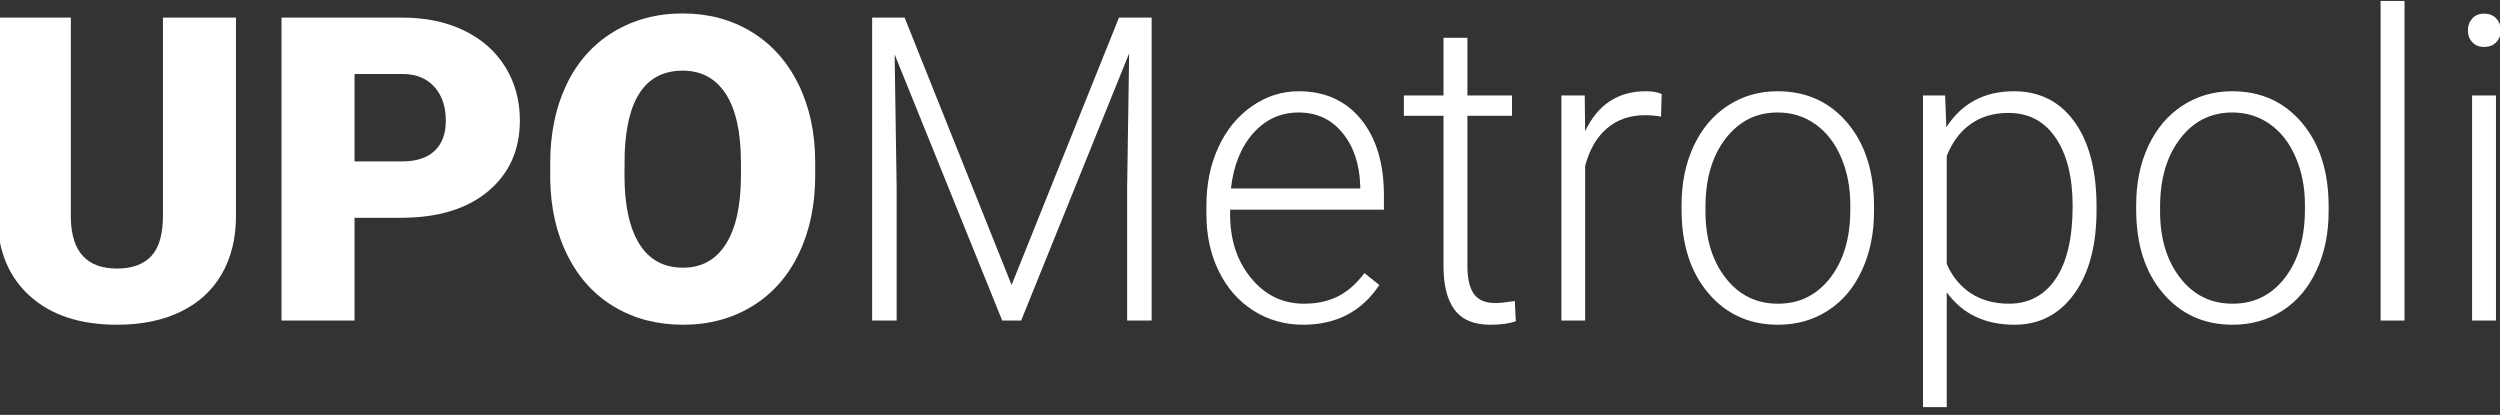
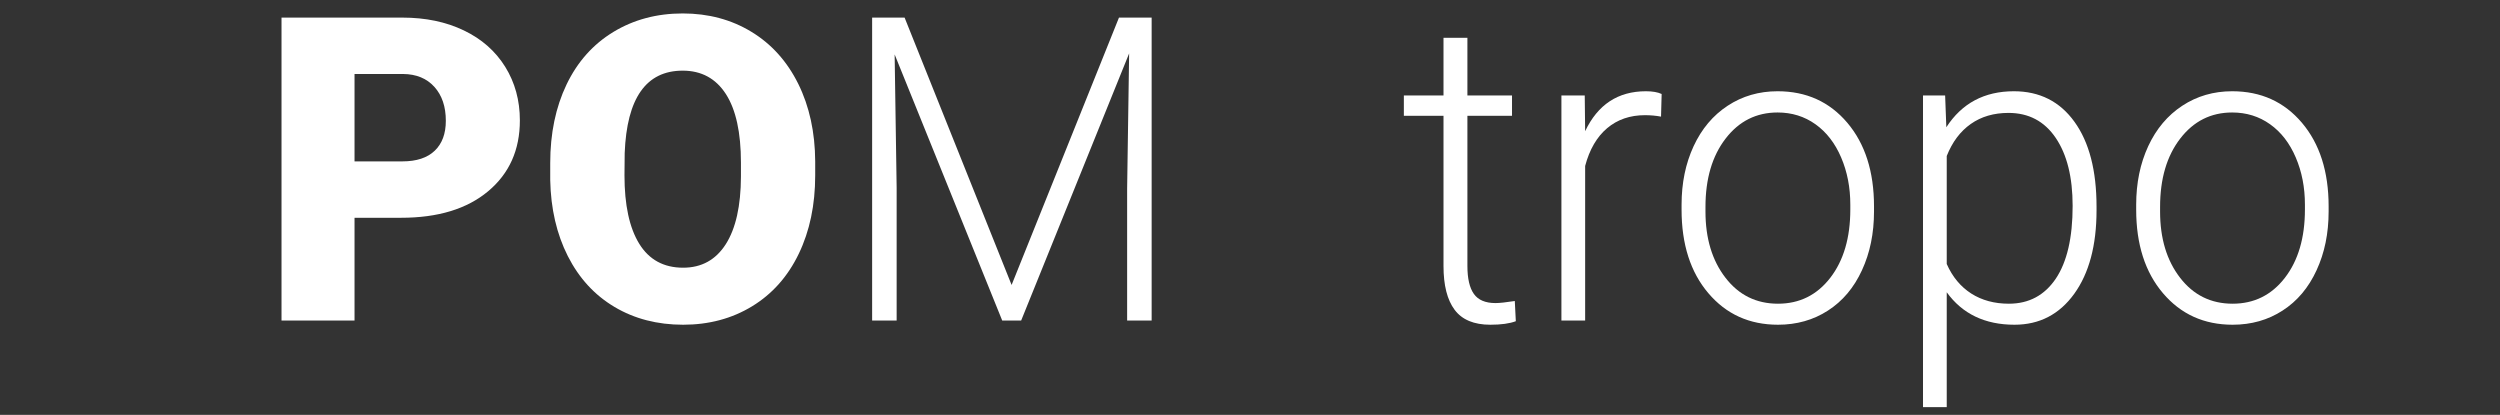
<svg xmlns="http://www.w3.org/2000/svg" width="235px" height="39px" version="1.1" xml:space="preserve" style="fill-rule:evenodd;clip-rule:evenodd;stroke-linejoin:round;stroke-miterlimit:2;">
  <rect width="100%" height="100%" fill="#333333" stroke="none" />
  <g transform="matrix(1,0,0,1,-283.282,-132.714)">
    <g transform="matrix(3.196,0,0,3.338,-301.551,-1056.59)">
      <path d="M209.595,356.788L212.742,364.317L215.9,356.788L216.861,356.788L216.861,365.319L216.14,365.319L216.14,361.605L216.199,357.796L213.023,365.319L212.466,365.319L209.302,357.825L209.361,361.581L209.361,365.319L208.64,365.319L208.64,356.788L209.595,356.788Z" style="fill:rgb(255,255,255);fill-rule:nonzero;" />
-       <path d="M221.314,365.437C220.775,365.437 220.288,365.304 219.852,365.038C219.416,364.773 219.078,364.402 218.835,363.928C218.593,363.453 218.472,362.921 218.472,362.331L218.472,362.079C218.472,361.47 218.59,360.921 218.827,360.433C219.063,359.944 219.392,359.561 219.814,359.281C220.236,359.002 220.693,358.862 221.185,358.862C221.955,358.862 222.565,359.125 223.016,359.65C223.467,360.176 223.693,360.894 223.693,361.804L223.693,362.196L219.169,362.196L219.169,362.331C219.169,363.05 219.375,363.649 219.788,364.127C220.2,364.606 220.718,364.845 221.343,364.845C221.718,364.845 222.049,364.776 222.336,364.64C222.623,364.503 222.884,364.284 223.119,363.983L223.558,364.317C223.042,365.064 222.294,365.437 221.314,365.437ZM221.185,359.46C220.658,359.46 220.213,359.653 219.852,360.04C219.491,360.427 219.271,360.946 219.193,361.599L222.996,361.599L222.996,361.523C222.976,360.913 222.802,360.417 222.474,360.034C222.146,359.651 221.716,359.46 221.185,359.46Z" style="fill:rgb(255,255,255);fill-rule:nonzero;" />
      <path d="M226.148,357.357L226.148,358.98L227.46,358.98L227.46,359.554L226.148,359.554L226.148,363.783C226.148,364.135 226.211,364.397 226.338,364.569C226.465,364.741 226.677,364.827 226.974,364.827C227.091,364.827 227.281,364.808 227.542,364.769L227.572,365.338C227.388,365.404 227.138,365.437 226.822,365.437C226.341,365.437 225.992,365.297 225.773,365.018C225.554,364.738 225.445,364.327 225.445,363.784L225.445,359.554L224.279,359.554L224.279,358.98L225.445,358.98L225.445,357.357L226.148,357.357Z" style="fill:rgb(255,255,255);fill-rule:nonzero;" />
      <path d="M231.843,359.577C231.695,359.55 231.537,359.536 231.369,359.536C230.931,359.536 230.561,359.658 230.258,359.902C229.955,360.147 229.74,360.501 229.611,360.966L229.611,365.319L228.913,365.319L228.913,358.98L229.599,358.98L229.611,359.987C229.982,359.237 230.578,358.862 231.398,358.862C231.593,358.862 231.747,358.888 231.861,358.939L231.843,359.577Z" style="fill:rgb(255,255,255);fill-rule:nonzero;" />
      <path d="M232.447,362.056C232.447,361.446 232.565,360.898 232.801,360.409C233.038,359.921 233.371,359.541 233.803,359.27C234.235,358.998 234.724,358.862 235.271,358.862C236.115,358.862 236.798,359.158 237.322,359.75C237.845,360.342 238.107,361.126 238.107,362.103L238.107,362.249C238.107,362.862 237.989,363.414 237.752,363.904C237.516,364.395 237.183,364.773 236.753,365.038C236.324,365.304 235.833,365.437 235.283,365.437C234.443,365.437 233.76,365.141 233.235,364.549C232.709,363.957 232.447,363.173 232.447,362.196L232.447,362.056ZM233.15,362.249C233.15,363.007 233.346,363.629 233.739,364.115C234.131,364.602 234.646,364.845 235.283,364.845C235.915,364.845 236.428,364.602 236.821,364.115C237.213,363.629 237.41,362.987 237.41,362.191L237.41,362.056C237.41,361.571 237.32,361.128 237.14,360.726C236.96,360.323 236.708,360.012 236.384,359.791C236.06,359.57 235.689,359.46 235.271,359.46C234.646,359.46 234.136,359.705 233.742,360.195C233.347,360.686 233.15,361.327 233.15,362.12L233.15,362.249Z" style="fill:rgb(255,255,255);fill-rule:nonzero;" />
      <path d="M244.652,362.214C244.652,363.202 244.433,363.986 243.996,364.566C243.558,365.147 242.972,365.437 242.238,365.437C241.371,365.437 240.706,365.132 240.246,364.523L240.246,367.757L239.548,367.757L239.548,358.98L240.199,358.98L240.234,359.876C240.691,359.2 241.353,358.862 242.22,358.862C242.978,358.862 243.573,359.15 244.004,359.724C244.436,360.298 244.652,361.095 244.652,362.114L244.652,362.214ZM243.949,362.091C243.949,361.282 243.783,360.644 243.451,360.175C243.119,359.706 242.656,359.472 242.062,359.472C241.632,359.472 241.263,359.575 240.955,359.782C240.646,359.989 240.41,360.29 240.246,360.685L240.246,363.726C240.413,364.089 240.654,364.366 240.966,364.558C241.279,364.749 241.648,364.845 242.074,364.845C242.663,364.845 243.123,364.609 243.454,364.139C243.784,363.668 243.949,362.985 243.949,362.091Z" style="fill:rgb(255,255,255);fill-rule:nonzero;" />
      <path d="M245.818,362.056C245.818,361.446 245.936,360.898 246.172,360.409C246.409,359.921 246.743,359.541 247.174,359.27C247.606,358.998 248.095,358.862 248.642,358.862C249.486,358.862 250.169,359.158 250.693,359.75C251.216,360.342 251.478,361.126 251.478,362.103L251.478,362.249C251.478,362.862 251.36,363.414 251.123,363.904C250.887,364.395 250.554,364.773 250.124,365.038C249.695,365.304 249.205,365.437 248.654,365.437C247.814,365.437 247.131,365.141 246.606,364.549C246.08,363.957 245.818,363.173 245.818,362.196L245.818,362.056ZM246.521,362.249C246.521,363.007 246.717,363.629 247.11,364.115C247.502,364.602 248.017,364.845 248.654,364.845C249.287,364.845 249.799,364.602 250.192,364.115C250.584,363.629 250.781,362.987 250.781,362.191L250.781,362.056C250.781,361.571 250.691,361.128 250.511,360.726C250.331,360.323 250.08,360.012 249.755,359.791C249.431,359.57 249.06,359.46 248.642,359.46C248.017,359.46 247.507,359.705 247.113,360.195C246.718,360.686 246.521,361.327 246.521,362.12L246.521,362.249Z" style="fill:rgb(255,255,255);fill-rule:nonzero;" />
-       <rect x="253.007" y="356.319" width="0.703" height="9" style="fill:rgb(255,255,255);fill-rule:nonzero;" />
-       <path d="M256.4,365.319L255.697,365.319L255.697,358.98L256.4,358.98L256.4,365.319ZM255.574,357.149C255.574,357.017 255.617,356.905 255.703,356.814C255.788,356.722 255.906,356.677 256.054,356.677C256.203,356.677 256.321,356.722 256.409,356.814C256.496,356.905 256.54,357.016 256.54,357.148C256.54,357.28 256.496,357.391 256.409,357.48C256.321,357.57 256.203,357.614 256.054,357.614C255.906,357.614 255.788,357.57 255.703,357.48C255.617,357.391 255.574,357.28 255.574,357.149Z" style="fill:rgb(255,255,255);fill-rule:nonzero;" />
      <g transform="matrix(1.044,0,0,1,-34.424,0)">
-         <path d="M214.898,356.788L214.898,362.372C214.898,363.005 214.763,363.553 214.494,364.016C214.224,364.479 213.837,364.831 213.333,365.073C212.83,365.316 212.234,365.437 211.546,365.437C210.507,365.437 209.689,365.167 209.091,364.628C208.494,364.089 208.189,363.351 208.177,362.413L208.177,356.788L210.246,356.788L210.246,362.454C210.269,363.388 210.703,363.855 211.546,363.855C211.972,363.855 212.294,363.737 212.513,363.503C212.732,363.269 212.841,362.888 212.841,362.36L212.841,356.788L214.898,356.788Z" style="fill:rgb(255,255,255);fill-rule:nonzero;" />
-       </g>
+         </g>
      <g transform="matrix(1.044,0,0,1,-34.424,0)">
        <path d="M218.238,362.425L218.238,365.319L216.181,365.319L216.181,356.788L219.585,356.788C220.238,356.788 220.815,356.908 221.317,357.149C221.819,357.389 222.207,357.731 222.483,358.174C222.758,358.617 222.896,359.12 222.896,359.683C222.896,360.515 222.598,361.18 222.002,361.678C221.407,362.176 220.589,362.425 219.55,362.425L218.238,362.425ZM218.238,360.837L219.585,360.837C219.984,360.837 220.288,360.737 220.496,360.538C220.705,360.339 220.81,360.058 220.81,359.694C220.81,359.296 220.703,358.978 220.488,358.739C220.273,358.501 219.98,358.38 219.609,358.376L218.238,358.376L218.238,360.837Z" style="fill:rgb(255,255,255);fill-rule:nonzero;" />
      </g>
      <g transform="matrix(1.044,0,0,1,-34.424,0)">
        <path d="M231.216,361.23C231.216,362.062 231.062,362.798 230.753,363.439C230.445,364.079 230.006,364.572 229.438,364.918C228.87,365.264 228.222,365.437 227.496,365.437C226.769,365.437 226.124,365.27 225.562,364.936C224.999,364.602 224.561,364.124 224.246,363.503C223.932,362.882 223.767,362.169 223.751,361.364L223.751,360.884C223.751,360.048 223.905,359.311 224.211,358.672C224.518,358.033 224.957,357.54 225.53,357.192C226.102,356.845 226.753,356.671 227.484,356.671C228.206,356.671 228.851,356.843 229.417,357.187C229.984,357.53 230.424,358.02 230.739,358.654C231.053,359.289 231.212,360.017 231.216,360.837L231.216,361.23ZM229.124,360.872C229.124,360.025 228.983,359.381 228.7,358.941C228.416,358.502 228.011,358.282 227.484,358.282C226.453,358.282 225.908,359.056 225.849,360.603L225.843,361.23C225.843,362.066 225.982,362.708 226.259,363.157C226.537,363.607 226.949,363.831 227.496,363.831C228.015,363.831 228.415,363.61 228.697,363.169C228.978,362.728 229.121,362.093 229.124,361.265L229.124,360.872Z" style="fill:rgb(255,255,255);fill-rule:nonzero;" />
      </g>
    </g>
  </g>
</svg>